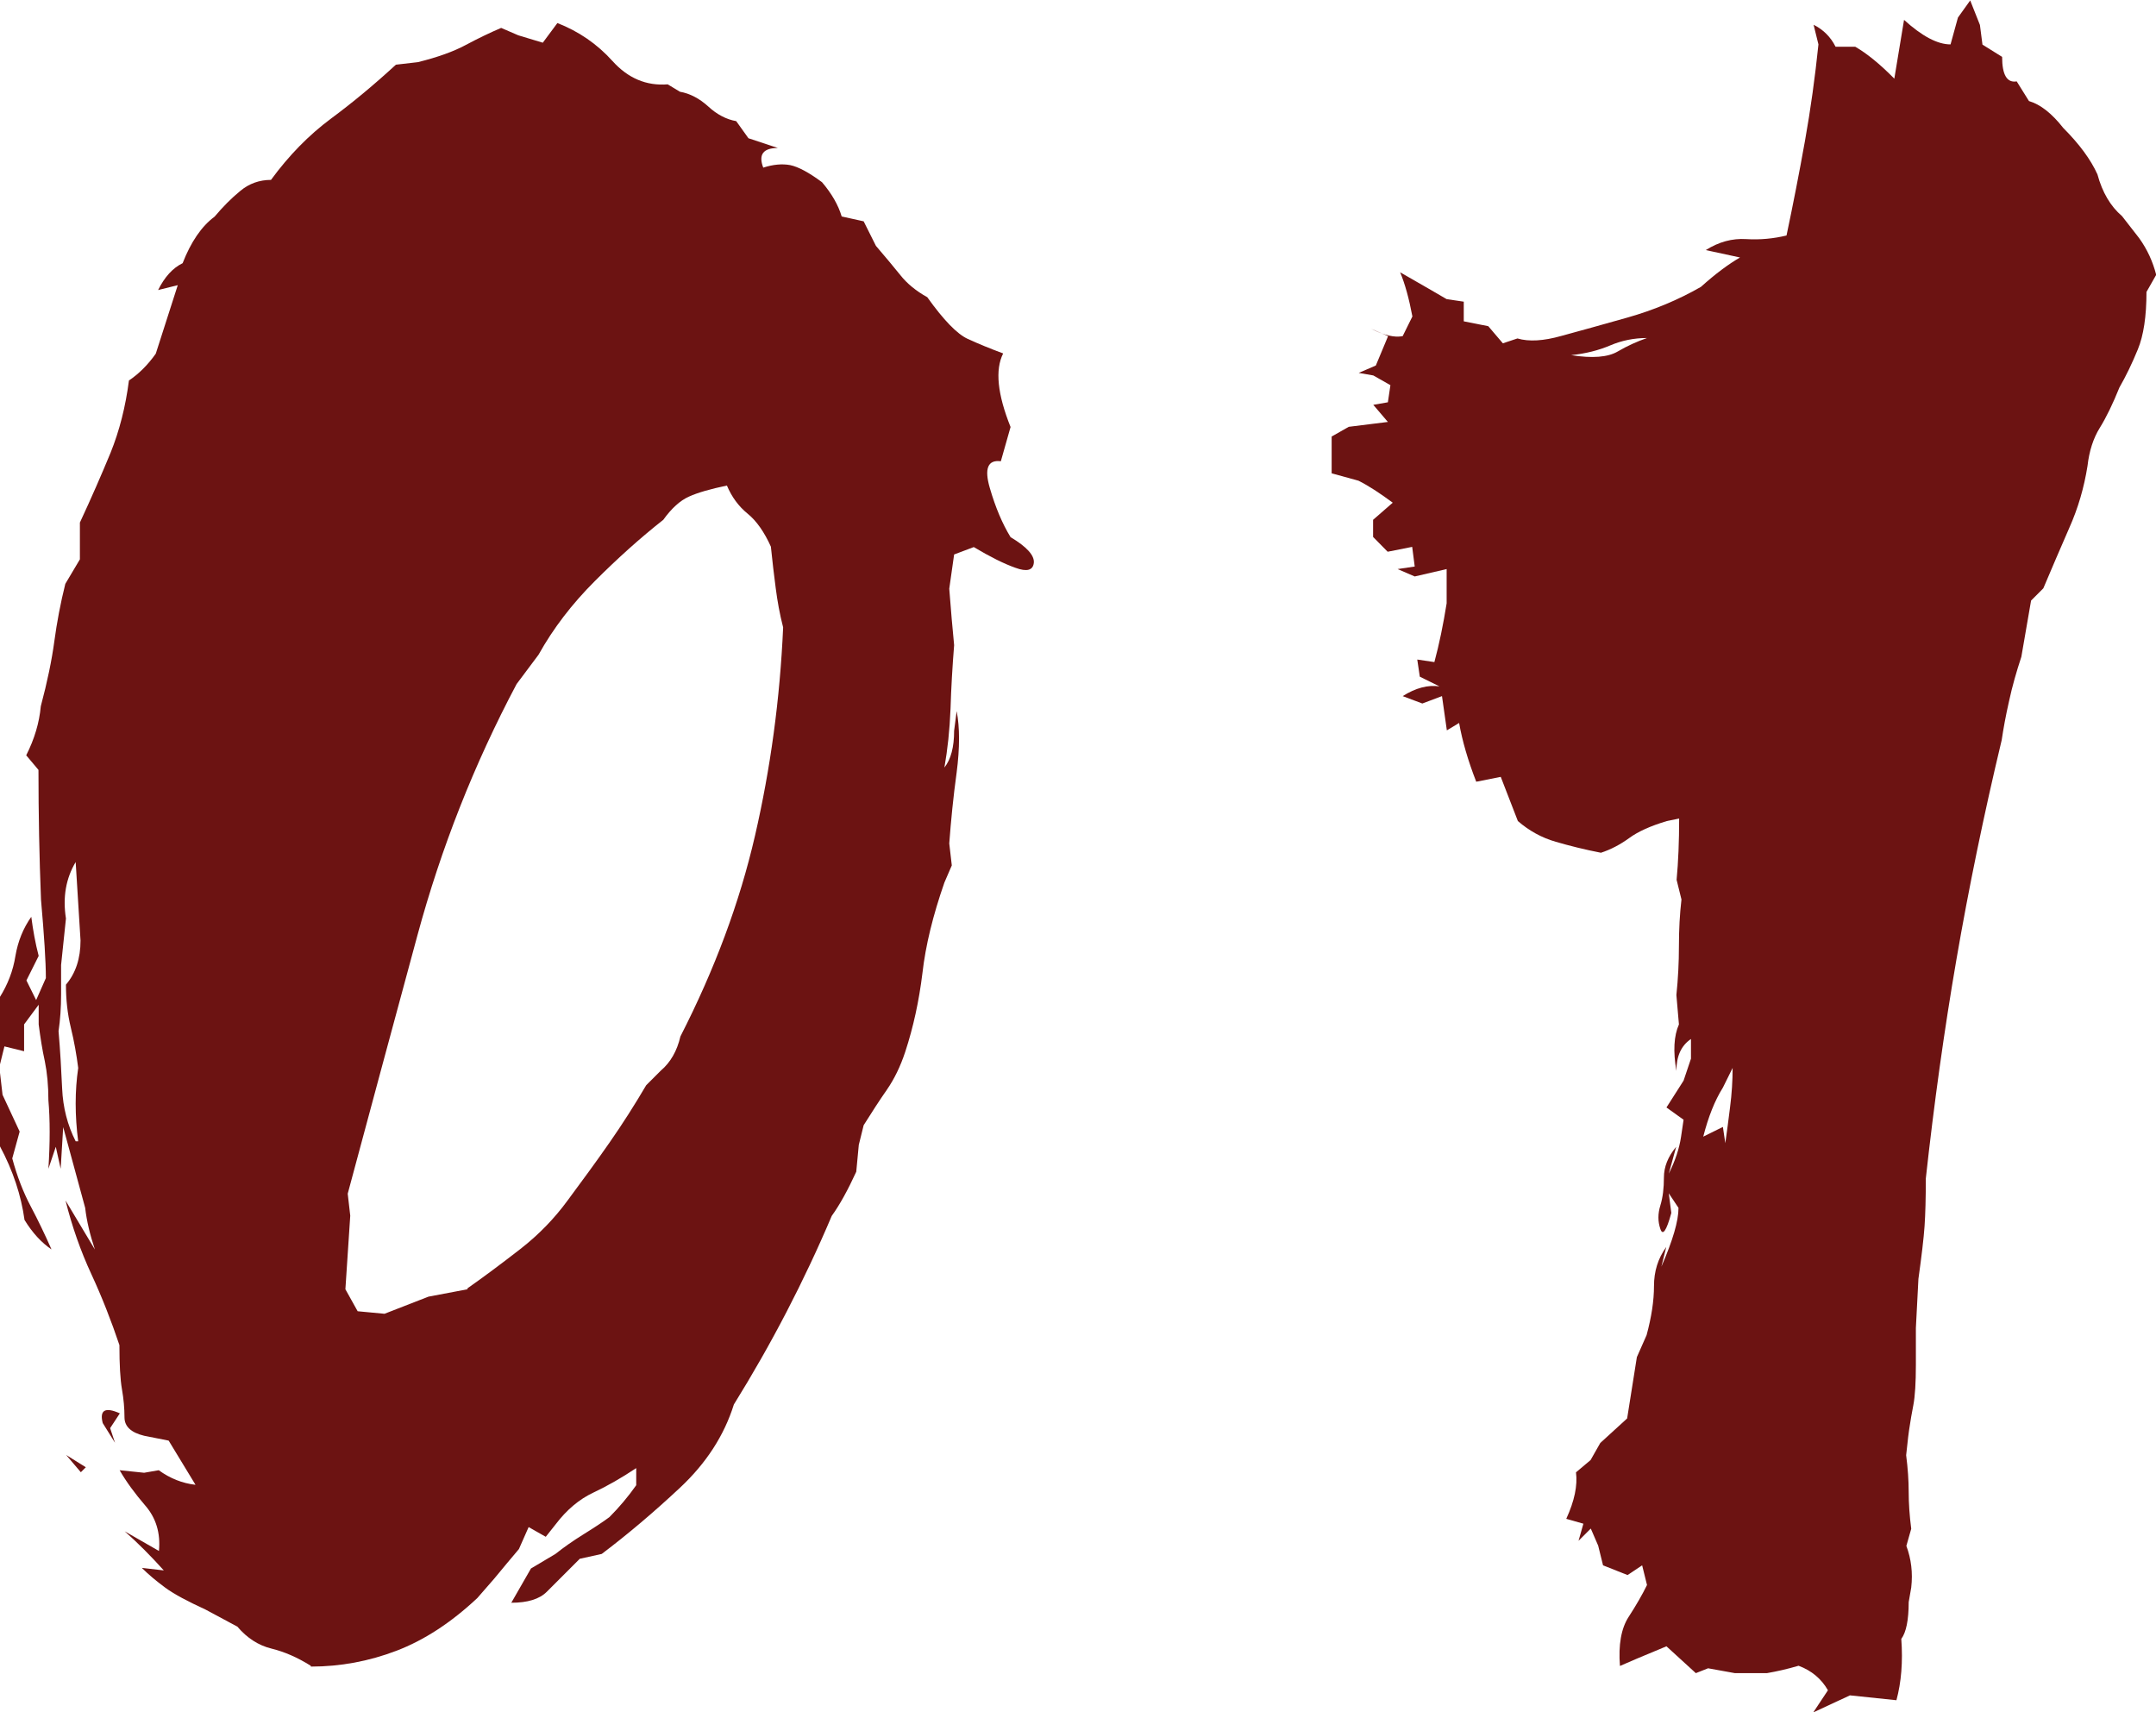
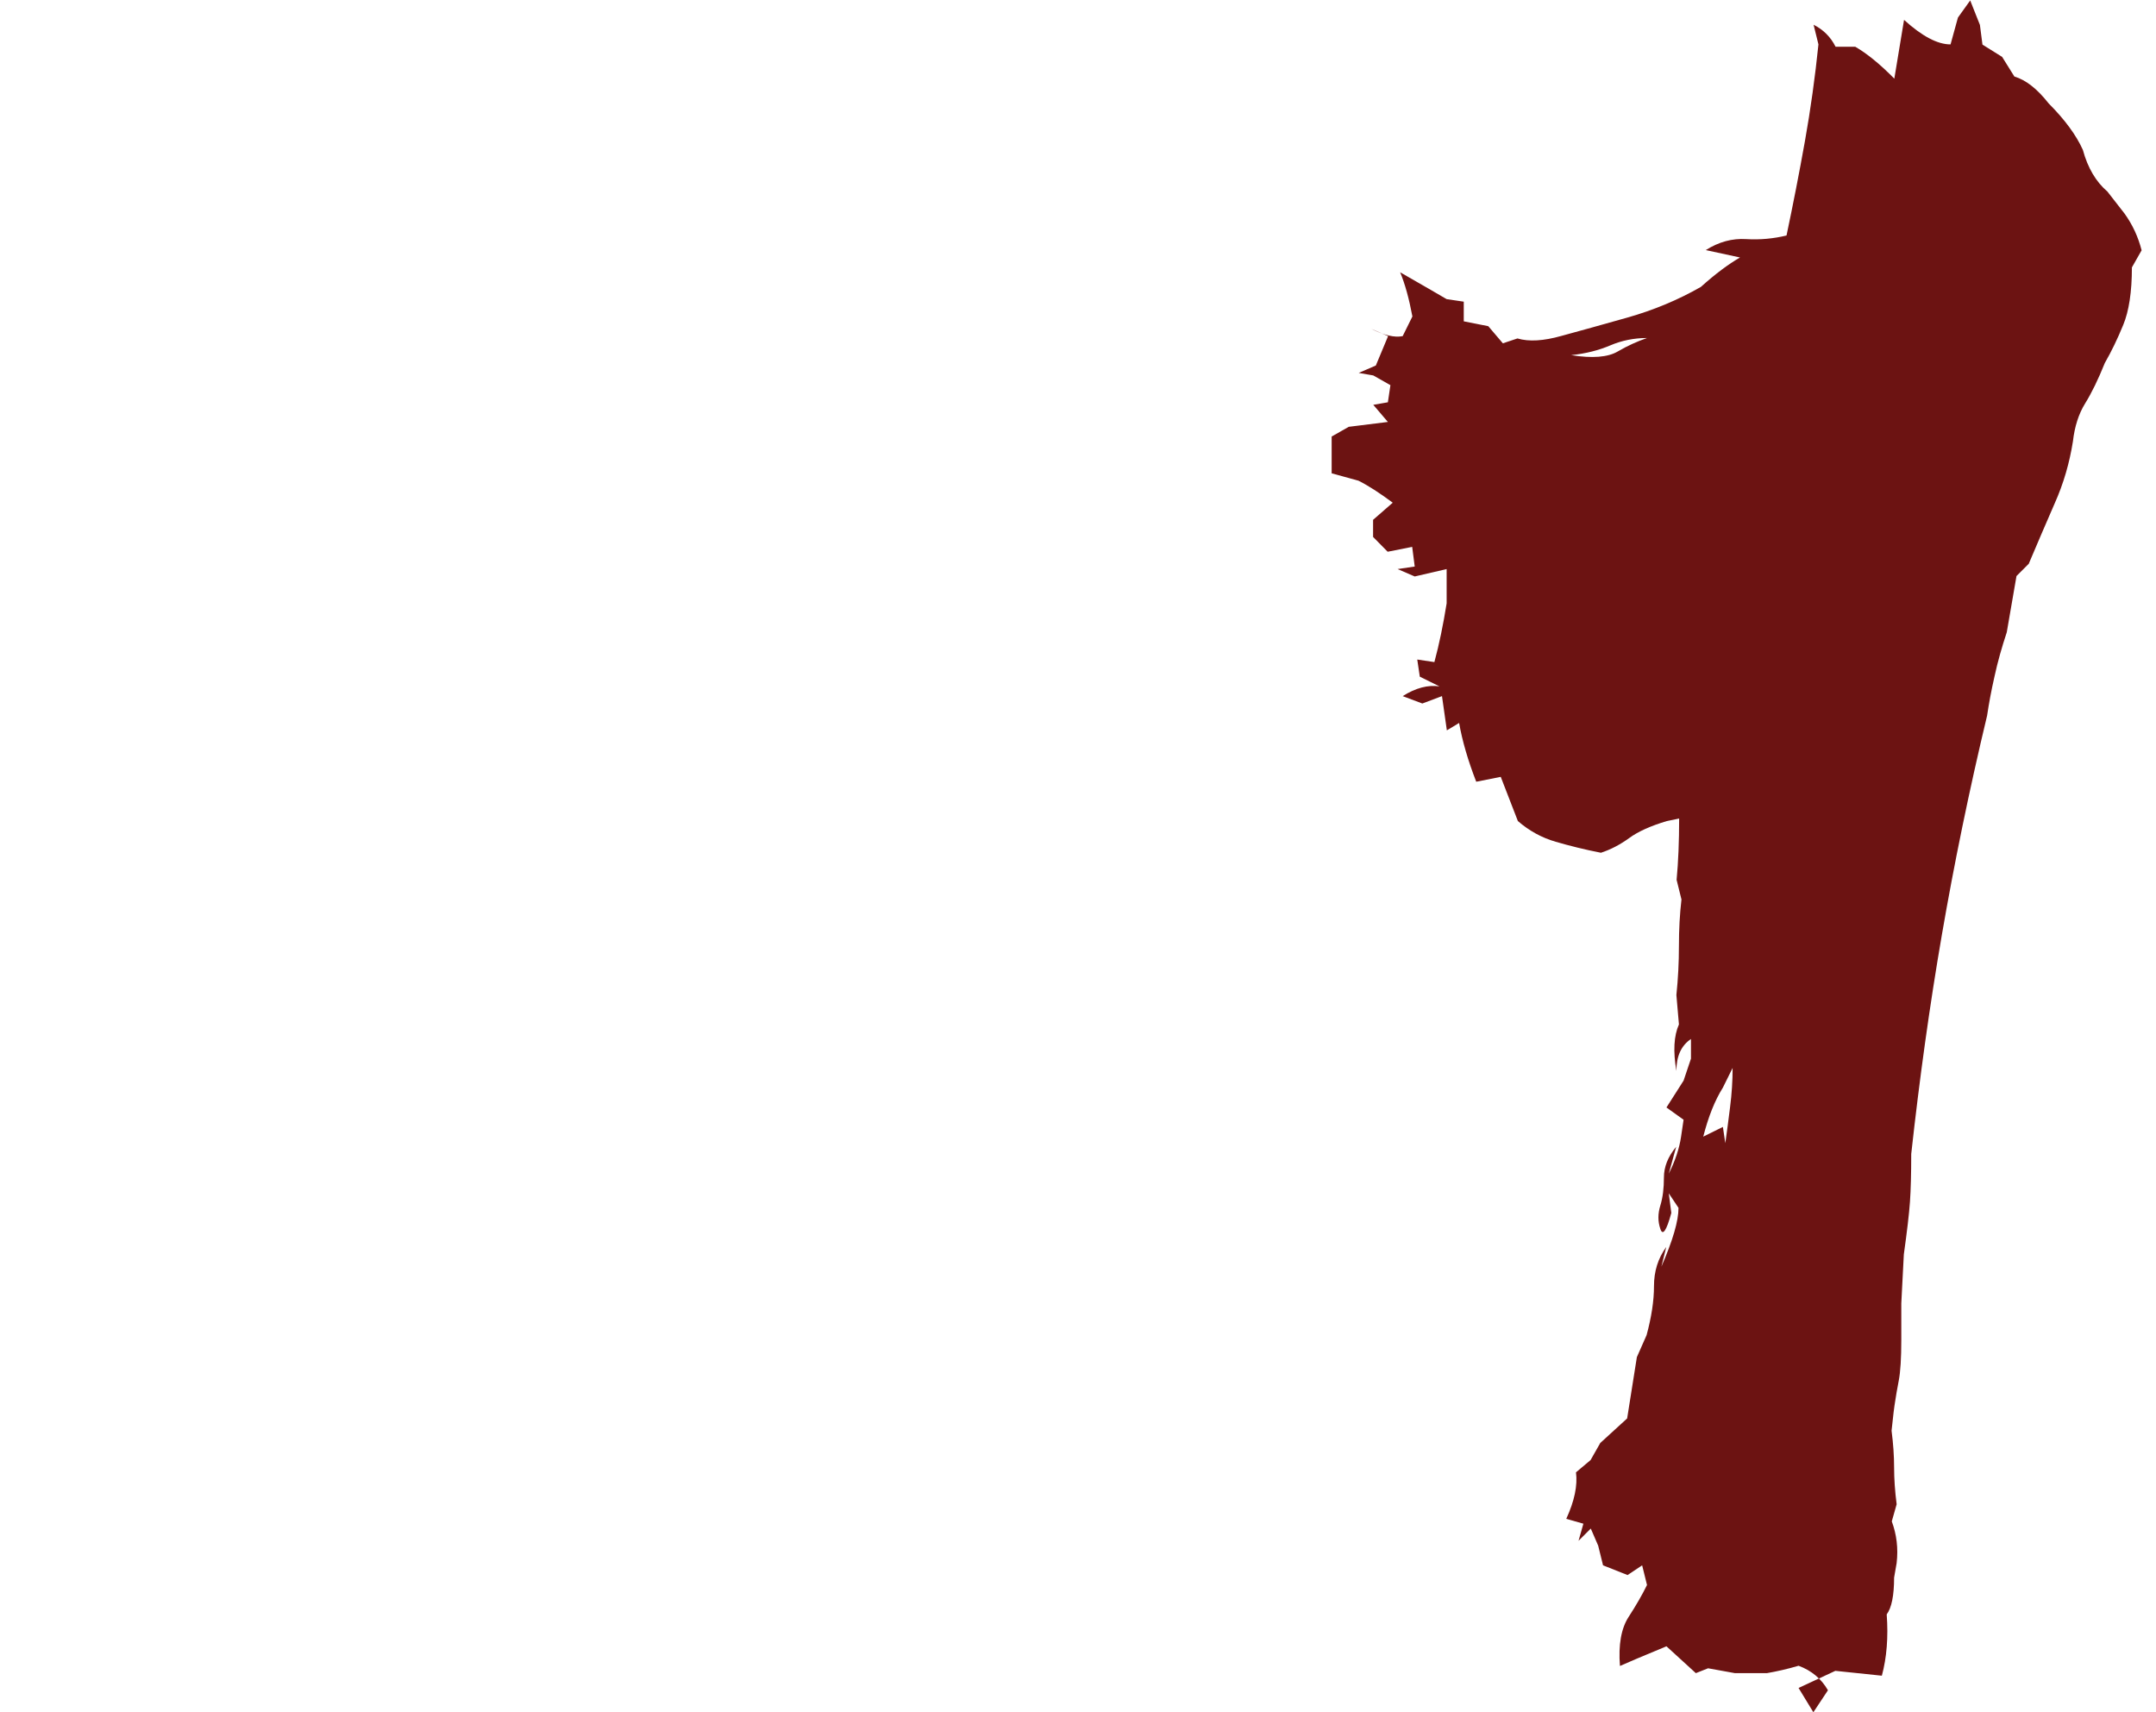
<svg xmlns="http://www.w3.org/2000/svg" id="_レイヤー_2" width="102" height="81" viewBox="0 0 102 81">
  <defs>
    <style>.cls-1{fill:#6c1312;}</style>
  </defs>
  <g id="_コンテンツ">
    <g>
-       <path class="cls-1" d="M14.7,78.8c-.62-.39-1.24-.66-1.85-.81-.62-.15-1.16-.5-1.62-1.04l-1.51-.81c-.85-.39-1.49-.73-1.91-1.04-.42-.31-.79-.62-1.1-.93l1.04,.12c-.62-.69-1.24-1.31-1.85-1.85l1.62,.93c.08-.85-.14-1.56-.64-2.14-.5-.58-.91-1.14-1.22-1.68l1.16,.12,.69-.12c.54,.39,1.12,.62,1.74,.69l-1.27-2.09-1.16-.23c-.62-.15-.93-.44-.93-.87s-.04-.87-.12-1.33c-.08-.46-.12-1.16-.12-2.09-.39-1.16-.83-2.28-1.33-3.36-.5-1.08-.91-2.24-1.22-3.48l1.39,2.32c-.23-.69-.39-1.35-.46-1.97l-1.04-3.82-.12,1.97-.23-1.04-.35,1.04c.08-1.24,.08-2.32,0-3.24,0-.69-.06-1.31-.17-1.85-.12-.54-.21-1.12-.29-1.74v-.93l-.69,.93v1.27l-.93-.23-.23,.93v-3.24c.39-.62,.64-1.27,.75-1.97,.12-.7,.37-1.31,.75-1.85,.08,.62,.19,1.24,.35,1.85l-.58,1.16,.46,.93,.46-1.04c0-.77-.08-2.01-.23-3.71-.08-2.01-.12-4.06-.12-6.14l-.58-.69c.39-.77,.62-1.54,.69-2.32,.31-1.16,.52-2.18,.64-3.07,.12-.89,.29-1.8,.52-2.72l.69-1.16v-1.74c.54-1.16,1.02-2.26,1.45-3.3,.42-1.04,.71-2.18,.87-3.42,.46-.31,.89-.73,1.27-1.27l1.04-3.24-.93,.23c.31-.62,.69-1.04,1.16-1.27,.39-1,.89-1.74,1.51-2.2,.39-.46,.79-.87,1.22-1.22,.42-.35,.91-.52,1.45-.52,.85-1.16,1.79-2.12,2.84-2.9,1.04-.77,2.06-1.62,3.07-2.55l1.04-.12c.93-.23,1.68-.5,2.26-.81,.58-.31,1.14-.58,1.68-.81l.81,.35,1.16,.35,.69-.93c1,.39,1.87,.98,2.61,1.8,.73,.81,1.6,1.18,2.61,1.1l.58,.35c.46,.08,.91,.31,1.33,.69,.42,.39,.87,.62,1.33,.7l.58,.81,1.39,.46c-.69,0-.93,.31-.69,.93,.46-.15,.89-.19,1.27-.12,.39,.08,.89,.35,1.51,.81,.46,.54,.77,1.08,.93,1.62l1.04,.23,.58,1.16c.46,.54,.85,1,1.16,1.39,.31,.39,.73,.74,1.27,1.04,.77,1.08,1.41,1.74,1.91,1.97,.5,.23,1.06,.46,1.68,.69-.39,.77-.27,1.93,.35,3.48l-.46,1.62c-.62-.08-.79,.35-.52,1.27,.27,.93,.6,1.7,.98,2.32,.77,.46,1.14,.87,1.1,1.22-.04,.35-.33,.43-.87,.23-.54-.19-1.2-.52-1.97-.98l-.93,.35-.23,1.62c.08,1.01,.15,1.89,.23,2.67-.08,1-.14,2.01-.17,3.01-.04,1.01-.14,1.93-.29,2.78,.31-.39,.46-.97,.46-1.74l.12-.93c.15,.77,.15,1.74,0,2.9-.16,1.16-.27,2.28-.35,3.36l.12,1.04-.35,.81c-.54,1.55-.89,2.97-1.04,4.29-.16,1.31-.43,2.55-.81,3.71-.23,.7-.52,1.29-.87,1.8-.35,.5-.71,1.06-1.1,1.68l-.23,.93-.12,1.27c-.39,.85-.77,1.55-1.16,2.09-1.31,3.09-2.86,6.07-4.63,8.92-.46,1.47-1.31,2.78-2.55,3.94-1.24,1.16-2.47,2.2-3.7,3.13l-1.04,.23c-.69,.69-1.22,1.22-1.56,1.56-.35,.35-.91,.52-1.68,.52l.93-1.62,1.16-.69c.39-.31,.83-.62,1.33-.93,.5-.31,.91-.58,1.22-.81,.46-.46,.89-.97,1.27-1.51v-.81c-.69,.46-1.37,.85-2.03,1.16-.66,.31-1.26,.81-1.79,1.51l-.46,.58-.81-.46-.46,1.04-.58,.69-.58,.7-.81,.93c-1.24,1.16-2.51,1.99-3.82,2.49-1.31,.5-2.66,.75-4.05,.75ZM2.43,59.1c-.46-.31-.89-.77-1.27-1.39-.16-1.16-.54-2.32-1.16-3.48v-3.48l.12,1.04,.81,1.74-.35,1.27c.23,.85,.52,1.6,.87,2.26,.35,.66,.67,1.33,.98,2.03Zm1.27-5.1c-.16-1.24-.16-2.39,0-3.48-.08-.62-.19-1.26-.35-1.91-.16-.66-.23-1.33-.23-2.03,.46-.54,.69-1.24,.69-2.09l-.23-3.71c-.46,.77-.62,1.66-.46,2.67l-.23,2.2v1.39c0,.62-.04,1.2-.12,1.74,.08,.93,.13,1.84,.17,2.72,.04,.89,.25,1.72,.64,2.49h.12Zm.12,15.64l-.69-.81,.93,.58-.23,.23Zm1.62-1.39l-.58-.93c-.16-.62,.12-.77,.81-.46l-.46,.7,.23,.69Zm16.67-7.3c.77-.54,1.6-1.16,2.49-1.85,.89-.69,1.64-1.47,2.26-2.32,.69-.93,1.35-1.83,1.97-2.72,.62-.89,1.2-1.8,1.74-2.72l.69-.69c.46-.39,.77-.93,.93-1.62,1.62-3.17,2.8-6.33,3.53-9.5,.73-3.17,1.18-6.45,1.33-9.85-.16-.62-.27-1.23-.35-1.85-.08-.62-.16-1.27-.23-1.97-.31-.69-.68-1.22-1.1-1.56-.43-.35-.75-.79-.98-1.33-.77,.16-1.37,.33-1.79,.52-.43,.19-.83,.56-1.22,1.1-1.08,.85-2.16,1.82-3.24,2.9-1.08,1.08-1.97,2.24-2.66,3.48l-1.04,1.39c-2.01,3.79-3.57,7.75-4.69,11.88-1.12,4.13-2.22,8.21-3.3,12.23l.12,1.04-.23,3.48,.58,1.04,1.27,.12,2.08-.81,1.85-.35Z" />
-       <path class="cls-1" d="M85.79,81l.69-1.04c-.31-.54-.77-.93-1.39-1.16-.54,.16-1.04,.27-1.5,.35h-1.51l-1.27-.23-.58,.23-1.39-1.27-1.39,.58-.81,.35c-.08-1,.06-1.78,.41-2.32,.35-.54,.64-1.04,.87-1.51l-.23-.93-.69,.46-1.16-.46-.23-.93-.35-.81-.58,.58,.23-.81-.81-.23c.39-.85,.54-1.58,.46-2.2l.69-.58,.46-.81,1.27-1.16,.46-2.9,.46-1.04c.23-.85,.35-1.62,.35-2.32s.19-1.31,.58-1.85l-.23,.93c.54-1.24,.81-2.16,.81-2.78l-.46-.69,.12,.93c-.23,.85-.41,1.1-.52,.75-.12-.35-.12-.71,0-1.1,.12-.39,.17-.83,.17-1.33s.19-.98,.58-1.45l-.35,1.27c.31-.62,.5-1.2,.58-1.74l.12-.81-.81-.58,.81-1.27,.35-1.04v-.93c-.46,.31-.69,.81-.69,1.51-.16-.93-.12-1.66,.12-2.2l-.12-1.39c.08-.77,.12-1.54,.12-2.32s.04-1.51,.12-2.2l-.23-.93c.08-.85,.12-1.81,.12-2.9l-.58,.12c-.77,.23-1.37,.5-1.79,.81-.43,.31-.87,.54-1.33,.69-.77-.15-1.49-.33-2.14-.52-.66-.19-1.26-.52-1.79-.98l-.81-2.09-1.16,.23c-.39-1-.66-1.93-.81-2.78l-.58,.35-.23-1.62-.93,.35-.93-.35c.62-.39,1.2-.54,1.74-.46l-.93-.46-.12-.81,.81,.12c.23-.85,.42-1.78,.58-2.78v-1.62l-1.51,.35-.81-.35,.81-.12-.12-.93-1.16,.23-.69-.7v-.81l.93-.81c-.62-.46-1.16-.81-1.62-1.04l-1.27-.35v-1.74l.81-.46,1.85-.23-.69-.81,.69-.12,.12-.81-.81-.46-.69-.12,.81-.35,.58-1.39-.81-.35c.62,.31,1.12,.43,1.5,.35l.46-.93c-.16-.85-.35-1.54-.58-2.09,1.08,.62,1.81,1.04,2.2,1.27l.81,.12v.93l1.16,.23,.69,.81,.69-.23c.54,.16,1.23,.12,2.08-.12,.85-.23,1.89-.52,3.13-.87,1.23-.35,2.39-.83,3.47-1.45,.69-.62,1.31-1.08,1.85-1.39l-1.62-.35c.62-.39,1.25-.56,1.91-.52,.65,.04,1.29-.02,1.91-.17,.31-1.47,.6-2.95,.87-4.46,.27-1.51,.48-3.03,.64-4.58l-.23-.93c.46,.23,.81,.58,1.04,1.04h.93c.54,.31,1.16,.81,1.85,1.51l.46-2.78c.85,.77,1.58,1.16,2.2,1.16l.35-1.27,.58-.81,.46,1.16,.12,.93,.93,.58c0,.85,.23,1.24,.69,1.16l.58,.93c.54,.16,1.08,.58,1.62,1.27,.77,.77,1.31,1.51,1.62,2.2,.23,.85,.62,1.51,1.16,1.97l.81,1.04c.39,.54,.65,1.12,.81,1.74l-.46,.81c0,1.16-.14,2.07-.41,2.72-.27,.66-.56,1.26-.87,1.8-.31,.77-.62,1.41-.93,1.91-.31,.5-.5,1.1-.58,1.8-.16,1.01-.44,1.99-.87,2.95-.42,.97-.83,1.91-1.22,2.84l-.58,.58-.46,2.66c-.23,.7-.43,1.39-.58,2.09-.16,.7-.27,1.31-.35,1.85-.85,3.55-1.56,7.01-2.14,10.37-.58,3.36-1.06,6.82-1.45,10.37,0,.93-.02,1.68-.06,2.26-.04,.58-.14,1.41-.29,2.49l-.12,2.32v1.74c0,.85-.04,1.49-.12,1.91-.08,.43-.14,.75-.17,.98-.04,.23-.1,.69-.17,1.39,.08,.62,.12,1.2,.12,1.74s.04,1.12,.12,1.74l-.23,.81c.23,.62,.31,1.27,.23,1.97l-.12,.69c0,.85-.12,1.43-.35,1.74,.08,1.08,0,2.05-.23,2.9l-2.2-.23-1.74,.81Zm-11.46-64.2c1,.16,1.74,.1,2.2-.17,.46-.27,.93-.48,1.39-.64-.62,0-1.2,.12-1.74,.35-.54,.23-1.16,.39-1.85,.46Zm7.29,37.31c.08-.54,.15-1.12,.23-1.74,.08-.62,.12-1.24,.12-1.85l-.46,.93c-.39,.62-.69,1.39-.93,2.32l.93-.46,.12,.81Z" />
+       <path class="cls-1" d="M85.79,81l.69-1.04c-.31-.54-.77-.93-1.39-1.16-.54,.16-1.04,.27-1.5,.35h-1.51l-1.27-.23-.58,.23-1.39-1.27-1.39,.58-.81,.35c-.08-1,.06-1.78,.41-2.32,.35-.54,.64-1.04,.87-1.51l-.23-.93-.69,.46-1.16-.46-.23-.93-.35-.81-.58,.58,.23-.81-.81-.23c.39-.85,.54-1.58,.46-2.2l.69-.58,.46-.81,1.27-1.16,.46-2.9,.46-1.04c.23-.85,.35-1.62,.35-2.32s.19-1.31,.58-1.85l-.23,.93c.54-1.24,.81-2.16,.81-2.78l-.46-.69,.12,.93c-.23,.85-.41,1.1-.52,.75-.12-.35-.12-.71,0-1.1,.12-.39,.17-.83,.17-1.33s.19-.98,.58-1.45l-.35,1.27c.31-.62,.5-1.2,.58-1.74l.12-.81-.81-.58,.81-1.27,.35-1.04v-.93c-.46,.31-.69,.81-.69,1.51-.16-.93-.12-1.66,.12-2.2l-.12-1.39c.08-.77,.12-1.54,.12-2.32s.04-1.51,.12-2.2l-.23-.93c.08-.85,.12-1.81,.12-2.9l-.58,.12c-.77,.23-1.37,.5-1.79,.81-.43,.31-.87,.54-1.33,.69-.77-.15-1.49-.33-2.14-.52-.66-.19-1.26-.52-1.79-.98l-.81-2.09-1.16,.23c-.39-1-.66-1.93-.81-2.78l-.58,.35-.23-1.62-.93,.35-.93-.35c.62-.39,1.2-.54,1.74-.46l-.93-.46-.12-.81,.81,.12c.23-.85,.42-1.78,.58-2.78v-1.62l-1.51,.35-.81-.35,.81-.12-.12-.93-1.16,.23-.69-.7v-.81l.93-.81c-.62-.46-1.16-.81-1.62-1.04l-1.27-.35v-1.74l.81-.46,1.85-.23-.69-.81,.69-.12,.12-.81-.81-.46-.69-.12,.81-.35,.58-1.39-.81-.35c.62,.31,1.12,.43,1.5,.35l.46-.93c-.16-.85-.35-1.54-.58-2.09,1.08,.62,1.81,1.04,2.2,1.27l.81,.12v.93l1.16,.23,.69,.81,.69-.23c.54,.16,1.23,.12,2.08-.12,.85-.23,1.89-.52,3.13-.87,1.23-.35,2.39-.83,3.47-1.45,.69-.62,1.31-1.08,1.85-1.39l-1.62-.35c.62-.39,1.25-.56,1.91-.52,.65,.04,1.29-.02,1.91-.17,.31-1.47,.6-2.95,.87-4.46,.27-1.51,.48-3.03,.64-4.58l-.23-.93c.46,.23,.81,.58,1.04,1.04h.93c.54,.31,1.16,.81,1.85,1.51l.46-2.78c.85,.77,1.58,1.16,2.2,1.16l.35-1.27,.58-.81,.46,1.16,.12,.93,.93,.58l.58,.93c.54,.16,1.08,.58,1.62,1.27,.77,.77,1.31,1.51,1.62,2.2,.23,.85,.62,1.51,1.16,1.97l.81,1.04c.39,.54,.65,1.12,.81,1.74l-.46,.81c0,1.16-.14,2.07-.41,2.72-.27,.66-.56,1.26-.87,1.8-.31,.77-.62,1.41-.93,1.91-.31,.5-.5,1.1-.58,1.8-.16,1.01-.44,1.99-.87,2.95-.42,.97-.83,1.91-1.22,2.84l-.58,.58-.46,2.66c-.23,.7-.43,1.39-.58,2.09-.16,.7-.27,1.31-.35,1.85-.85,3.55-1.56,7.01-2.14,10.37-.58,3.36-1.06,6.82-1.45,10.37,0,.93-.02,1.68-.06,2.26-.04,.58-.14,1.41-.29,2.49l-.12,2.32v1.74c0,.85-.04,1.49-.12,1.91-.08,.43-.14,.75-.17,.98-.04,.23-.1,.69-.17,1.39,.08,.62,.12,1.2,.12,1.74s.04,1.12,.12,1.74l-.23,.81c.23,.62,.31,1.27,.23,1.97l-.12,.69c0,.85-.12,1.43-.35,1.74,.08,1.08,0,2.05-.23,2.9l-2.2-.23-1.74,.81Zm-11.46-64.2c1,.16,1.74,.1,2.2-.17,.46-.27,.93-.48,1.39-.64-.62,0-1.2,.12-1.74,.35-.54,.23-1.16,.39-1.85,.46Zm7.29,37.31c.08-.54,.15-1.12,.23-1.74,.08-.62,.12-1.24,.12-1.85l-.46,.93c-.39,.62-.69,1.39-.93,2.32l.93-.46,.12,.81Z" />
    </g>
  </g>
</svg>